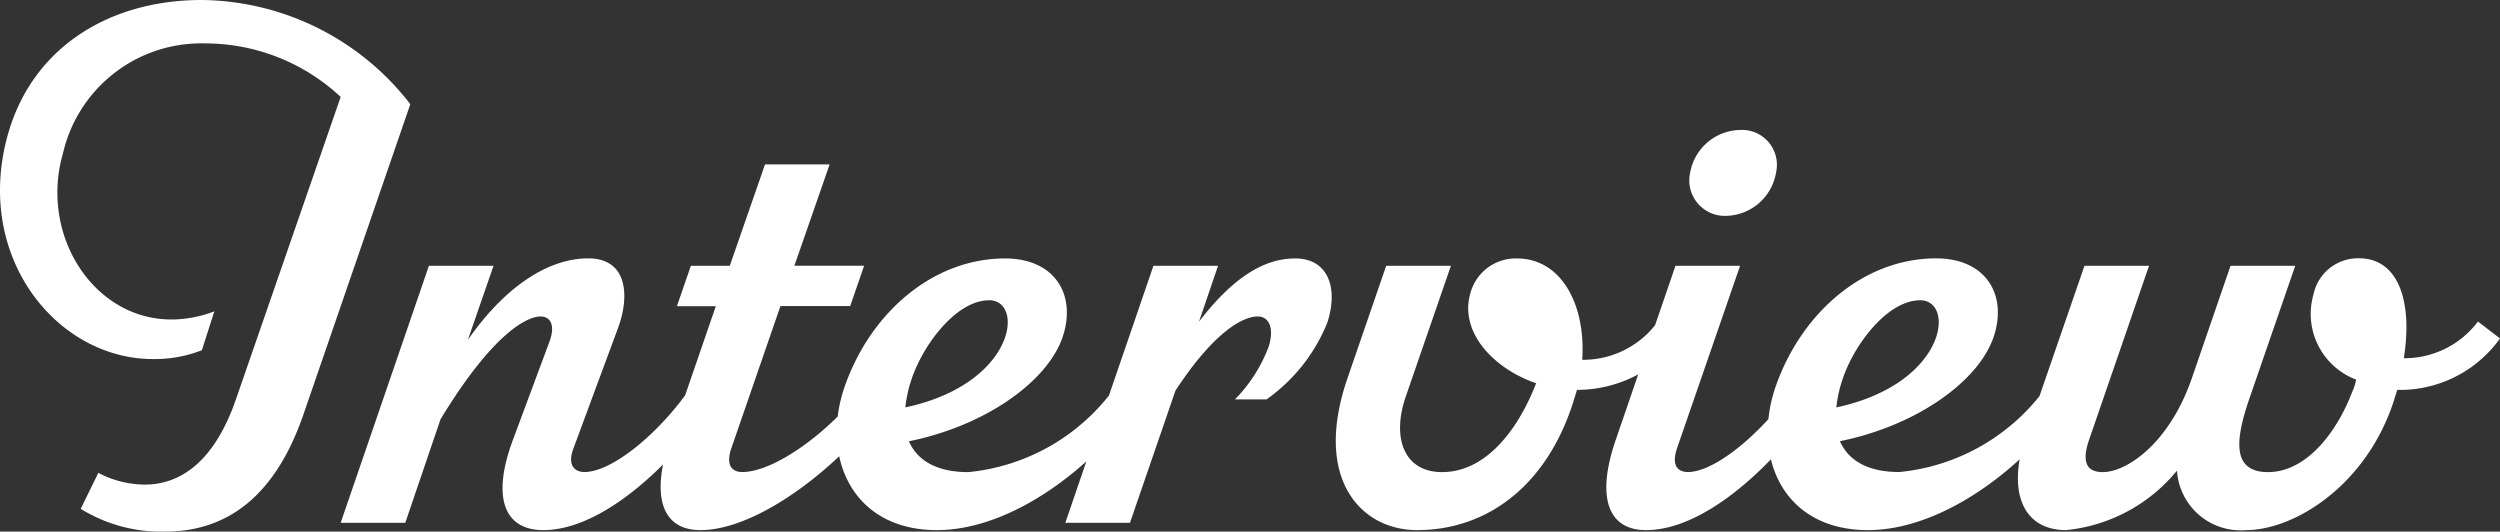
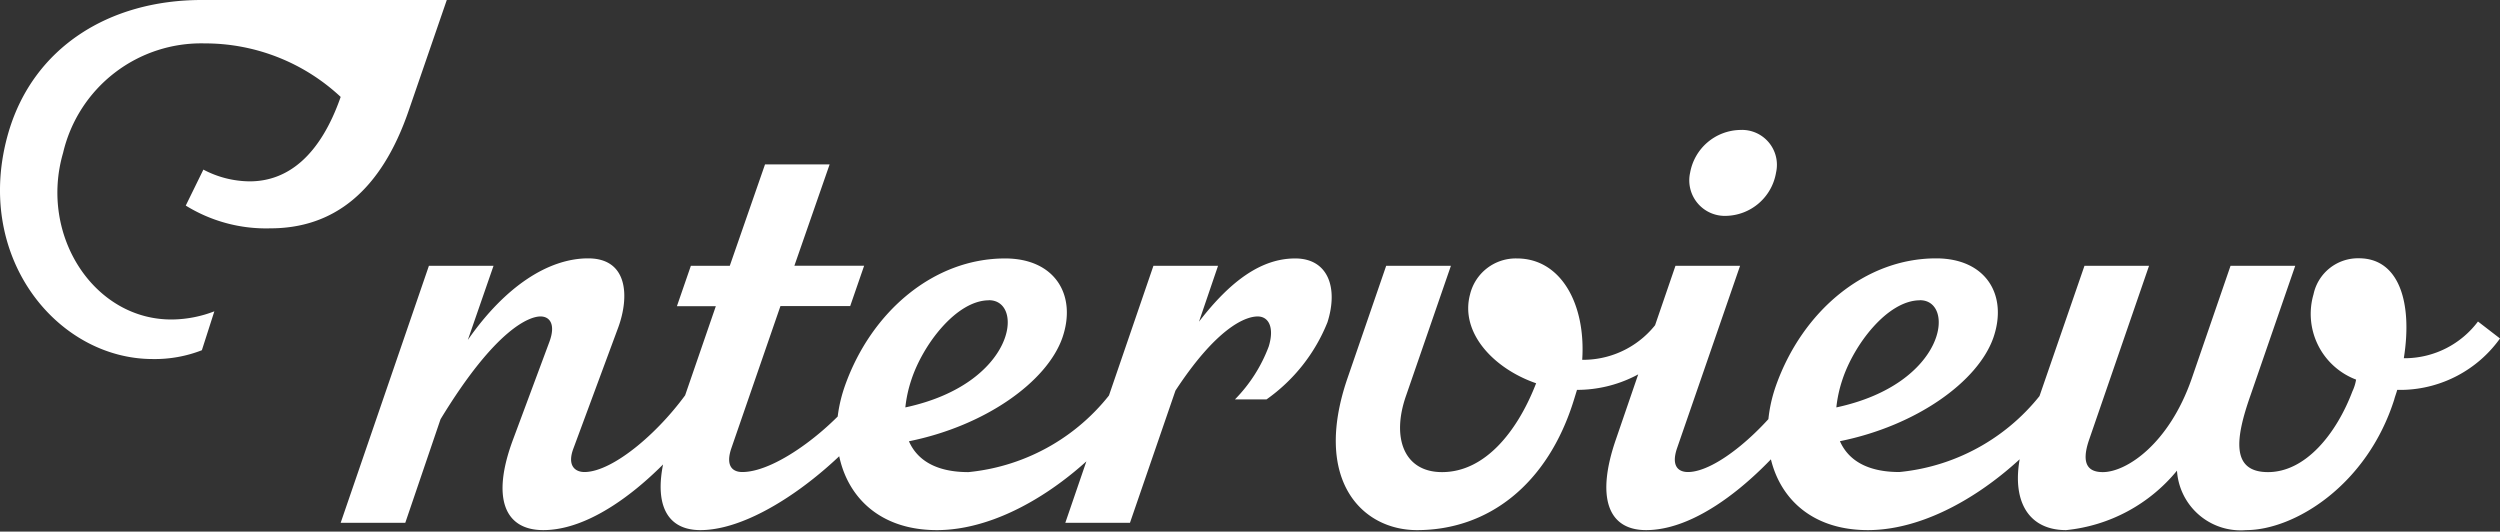
<svg xmlns="http://www.w3.org/2000/svg" width="122.578" height="26.064">
  <rect width="100%" height="100%" fill="#333333" stroke="none" />
-   <path data-name="パス 7652" d="M9.898 0C5.326 0 1.654 2.34.43 6.444c-1.8 6.084 2.34 11.16 7.056 11.16a6.334 6.334 0 002.412-.432l.612-1.908a5.894 5.894 0 01-2.016.4c-3.852.072-6.588-4.1-5.4-8.172a6.953 6.953 0 016.948-5.364 9.735 9.735 0 016.662 2.624l-5.15 14.868c-1.008 2.88-2.592 4.14-4.464 4.14a4.93 4.93 0 01-2.268-.576l-.864 1.764a7.478 7.478 0 004.14 1.116c3.1 0 5.436-1.8 6.8-5.8l5.22-15.156A13.083 13.083 0 009.898 0zM33.91 18.932c-1.476 2.2-3.852 4.212-5.256 4.212-.432 0-.864-.288-.54-1.152l2.2-5.94c.54-1.476.5-3.384-1.476-3.384-1.944 0-4.068 1.368-5.9 4l1.26-3.636H21.03l-4.326 12.6h3.168l1.728-5.076c2.736-4.5 4.392-5.04 4.9-5.04.468 0 .756.4.432 1.26l-1.77 4.756c-1.08 2.876-.432 4.46 1.476 4.46 2.988 0 6.444-3.384 8.352-6.228zm8.424 0c-1.3 1.908-4.212 4.212-5.94 4.212-.468 0-.828-.288-.54-1.152l2.412-6.984h3.42l.684-1.98h-3.42l1.728-4.968H37.51l-1.728 4.972h-1.908l-.684 1.98h1.908l-2.232 6.48c-.972 2.808-.432 4.5 1.476 4.5 2.952 0 7.128-3.384 9.072-6.228zm12.384 0a10.043 10.043 0 01-7.236 4.216c-1.62 0-2.52-.612-2.916-1.512 3.744-.756 6.768-2.916 7.524-5.076.72-2.088-.36-3.888-2.808-3.888-3.492 0-6.552 2.592-7.848 6.228-1.224 3.456.324 7.092 4.5 7.092 3.67 0 7.67-3.06 9.864-6.228zM48.49 14.72c1.764 0 1.3 4.1-4.1 5.256a6.332 6.332 0 01.288-1.332c.572-1.76 2.226-3.92 3.812-3.92zm15.014-2.048c-1.62 0-3.132 1.044-4.716 3.1l.934-2.74h-3.168l-4.32 12.6h3.17l2.23-6.48c1.98-3.02 3.384-3.636 4.032-3.636.54 0 .828.54.54 1.476a7.4 7.4 0 01-1.656 2.592h1.548a8.487 8.487 0 002.988-3.78c.54-1.692.036-3.132-1.582-3.132zm18.862 3.924l-1.08-.828a4.517 4.517 0 01-3.528 1.872h-.18c.18-2.736-1.044-4.968-3.2-4.968a2.305 2.305 0 00-2.3 1.764c-.5 1.872 1.152 3.636 3.24 4.356l-.072.18c-.872 2.16-2.42 4.176-4.542 4.176-1.872 0-2.484-1.692-1.764-3.744l2.2-6.372h-3.174l-1.908 5.544c-1.692 4.968.72 7.416 3.42 7.416 3.456 0 6.408-2.2 7.7-6.408l.144-.468a6.308 6.308 0 005.044-2.52zm2.268-6.012a2.54 2.54 0 002.448-2.124 1.712 1.712 0 00-1.764-2.088A2.541 2.541 0 0082.87 8.46a1.742 1.742 0 001.764 2.124zm.684 2.448H82.15l-2.916 8.5c-.972 2.8-.43 4.46 1.476 4.46 2.988 0 6.444-3.384 8.352-6.228l-1.08-.832c-1.476 2.2-3.852 4.212-5.22 4.212-.468 0-.828-.288-.54-1.152zm15.048 5.9a10.043 10.043 0 01-7.236 4.212c-1.62 0-2.52-.612-2.916-1.512 3.744-.756 6.768-2.916 7.524-5.076.72-2.088-.36-3.888-2.808-3.888-3.492 0-6.552 2.592-7.848 6.228-1.224 3.46.322 7.096 4.5 7.096 3.672 0 7.668-3.06 9.864-6.228zm-6.228-4.212c1.764 0 1.3 4.1-4.1 5.256a6.332 6.332 0 01.288-1.332c.572-1.76 2.228-3.92 3.812-3.92zm27.36 1.044a4.5 4.5 0 01-3.528 1.8h-.108c.432-2.7-.216-4.9-2.2-4.9a2.229 2.229 0 00-2.228 1.768 3.443 3.443 0 002.088 4.18 2.173 2.173 0 01-.18.576c-.792 2.088-2.3 3.96-4.14 3.96s-1.584-1.692-.864-3.744l2.2-6.372h-3.172l-1.908 5.544c-1.116 3.2-3.2 4.572-4.356 4.572-.684 0-1.08-.36-.684-1.548l2.952-8.568h-3.166l-2.846 8.244c-.972 2.772-.216 4.716 1.946 4.716a8.069 8.069 0 005.436-2.916 3.126 3.126 0 003.382 2.916c2.376 0 5.94-2.2 7.272-6.408.036-.144.108-.324.144-.468h.288a6.028 6.028 0 004.752-2.52z" fill="#fff" />
+   <path data-name="パス 7652" d="M9.898 0C5.326 0 1.654 2.34.43 6.444c-1.8 6.084 2.34 11.16 7.056 11.16a6.334 6.334 0 002.412-.432l.612-1.908a5.894 5.894 0 01-2.016.4c-3.852.072-6.588-4.1-5.4-8.172a6.953 6.953 0 016.948-5.364 9.735 9.735 0 016.662 2.624c-1.008 2.88-2.592 4.14-4.464 4.14a4.93 4.93 0 01-2.268-.576l-.864 1.764a7.478 7.478 0 004.14 1.116c3.1 0 5.436-1.8 6.8-5.8l5.22-15.156A13.083 13.083 0 009.898 0zM33.91 18.932c-1.476 2.2-3.852 4.212-5.256 4.212-.432 0-.864-.288-.54-1.152l2.2-5.94c.54-1.476.5-3.384-1.476-3.384-1.944 0-4.068 1.368-5.9 4l1.26-3.636H21.03l-4.326 12.6h3.168l1.728-5.076c2.736-4.5 4.392-5.04 4.9-5.04.468 0 .756.4.432 1.26l-1.77 4.756c-1.08 2.876-.432 4.46 1.476 4.46 2.988 0 6.444-3.384 8.352-6.228zm8.424 0c-1.3 1.908-4.212 4.212-5.94 4.212-.468 0-.828-.288-.54-1.152l2.412-6.984h3.42l.684-1.98h-3.42l1.728-4.968H37.51l-1.728 4.972h-1.908l-.684 1.98h1.908l-2.232 6.48c-.972 2.808-.432 4.5 1.476 4.5 2.952 0 7.128-3.384 9.072-6.228zm12.384 0a10.043 10.043 0 01-7.236 4.216c-1.62 0-2.52-.612-2.916-1.512 3.744-.756 6.768-2.916 7.524-5.076.72-2.088-.36-3.888-2.808-3.888-3.492 0-6.552 2.592-7.848 6.228-1.224 3.456.324 7.092 4.5 7.092 3.67 0 7.67-3.06 9.864-6.228zM48.49 14.72c1.764 0 1.3 4.1-4.1 5.256a6.332 6.332 0 01.288-1.332c.572-1.76 2.226-3.92 3.812-3.92zm15.014-2.048c-1.62 0-3.132 1.044-4.716 3.1l.934-2.74h-3.168l-4.32 12.6h3.17l2.23-6.48c1.98-3.02 3.384-3.636 4.032-3.636.54 0 .828.54.54 1.476a7.4 7.4 0 01-1.656 2.592h1.548a8.487 8.487 0 002.988-3.78c.54-1.692.036-3.132-1.582-3.132zm18.862 3.924l-1.08-.828a4.517 4.517 0 01-3.528 1.872h-.18c.18-2.736-1.044-4.968-3.2-4.968a2.305 2.305 0 00-2.3 1.764c-.5 1.872 1.152 3.636 3.24 4.356l-.072.18c-.872 2.16-2.42 4.176-4.542 4.176-1.872 0-2.484-1.692-1.764-3.744l2.2-6.372h-3.174l-1.908 5.544c-1.692 4.968.72 7.416 3.42 7.416 3.456 0 6.408-2.2 7.7-6.408l.144-.468a6.308 6.308 0 005.044-2.52zm2.268-6.012a2.54 2.54 0 002.448-2.124 1.712 1.712 0 00-1.764-2.088A2.541 2.541 0 0082.87 8.46a1.742 1.742 0 001.764 2.124zm.684 2.448H82.15l-2.916 8.5c-.972 2.8-.43 4.46 1.476 4.46 2.988 0 6.444-3.384 8.352-6.228l-1.08-.832c-1.476 2.2-3.852 4.212-5.22 4.212-.468 0-.828-.288-.54-1.152zm15.048 5.9a10.043 10.043 0 01-7.236 4.212c-1.62 0-2.52-.612-2.916-1.512 3.744-.756 6.768-2.916 7.524-5.076.72-2.088-.36-3.888-2.808-3.888-3.492 0-6.552 2.592-7.848 6.228-1.224 3.46.322 7.096 4.5 7.096 3.672 0 7.668-3.06 9.864-6.228zm-6.228-4.212c1.764 0 1.3 4.1-4.1 5.256a6.332 6.332 0 01.288-1.332c.572-1.76 2.228-3.92 3.812-3.92zm27.36 1.044a4.5 4.5 0 01-3.528 1.8h-.108c.432-2.7-.216-4.9-2.2-4.9a2.229 2.229 0 00-2.228 1.768 3.443 3.443 0 002.088 4.18 2.173 2.173 0 01-.18.576c-.792 2.088-2.3 3.96-4.14 3.96s-1.584-1.692-.864-3.744l2.2-6.372h-3.172l-1.908 5.544c-1.116 3.2-3.2 4.572-4.356 4.572-.684 0-1.08-.36-.684-1.548l2.952-8.568h-3.166l-2.846 8.244c-.972 2.772-.216 4.716 1.946 4.716a8.069 8.069 0 005.436-2.916 3.126 3.126 0 003.382 2.916c2.376 0 5.94-2.2 7.272-6.408.036-.144.108-.324.144-.468h.288a6.028 6.028 0 004.752-2.52z" fill="#fff" />
</svg>